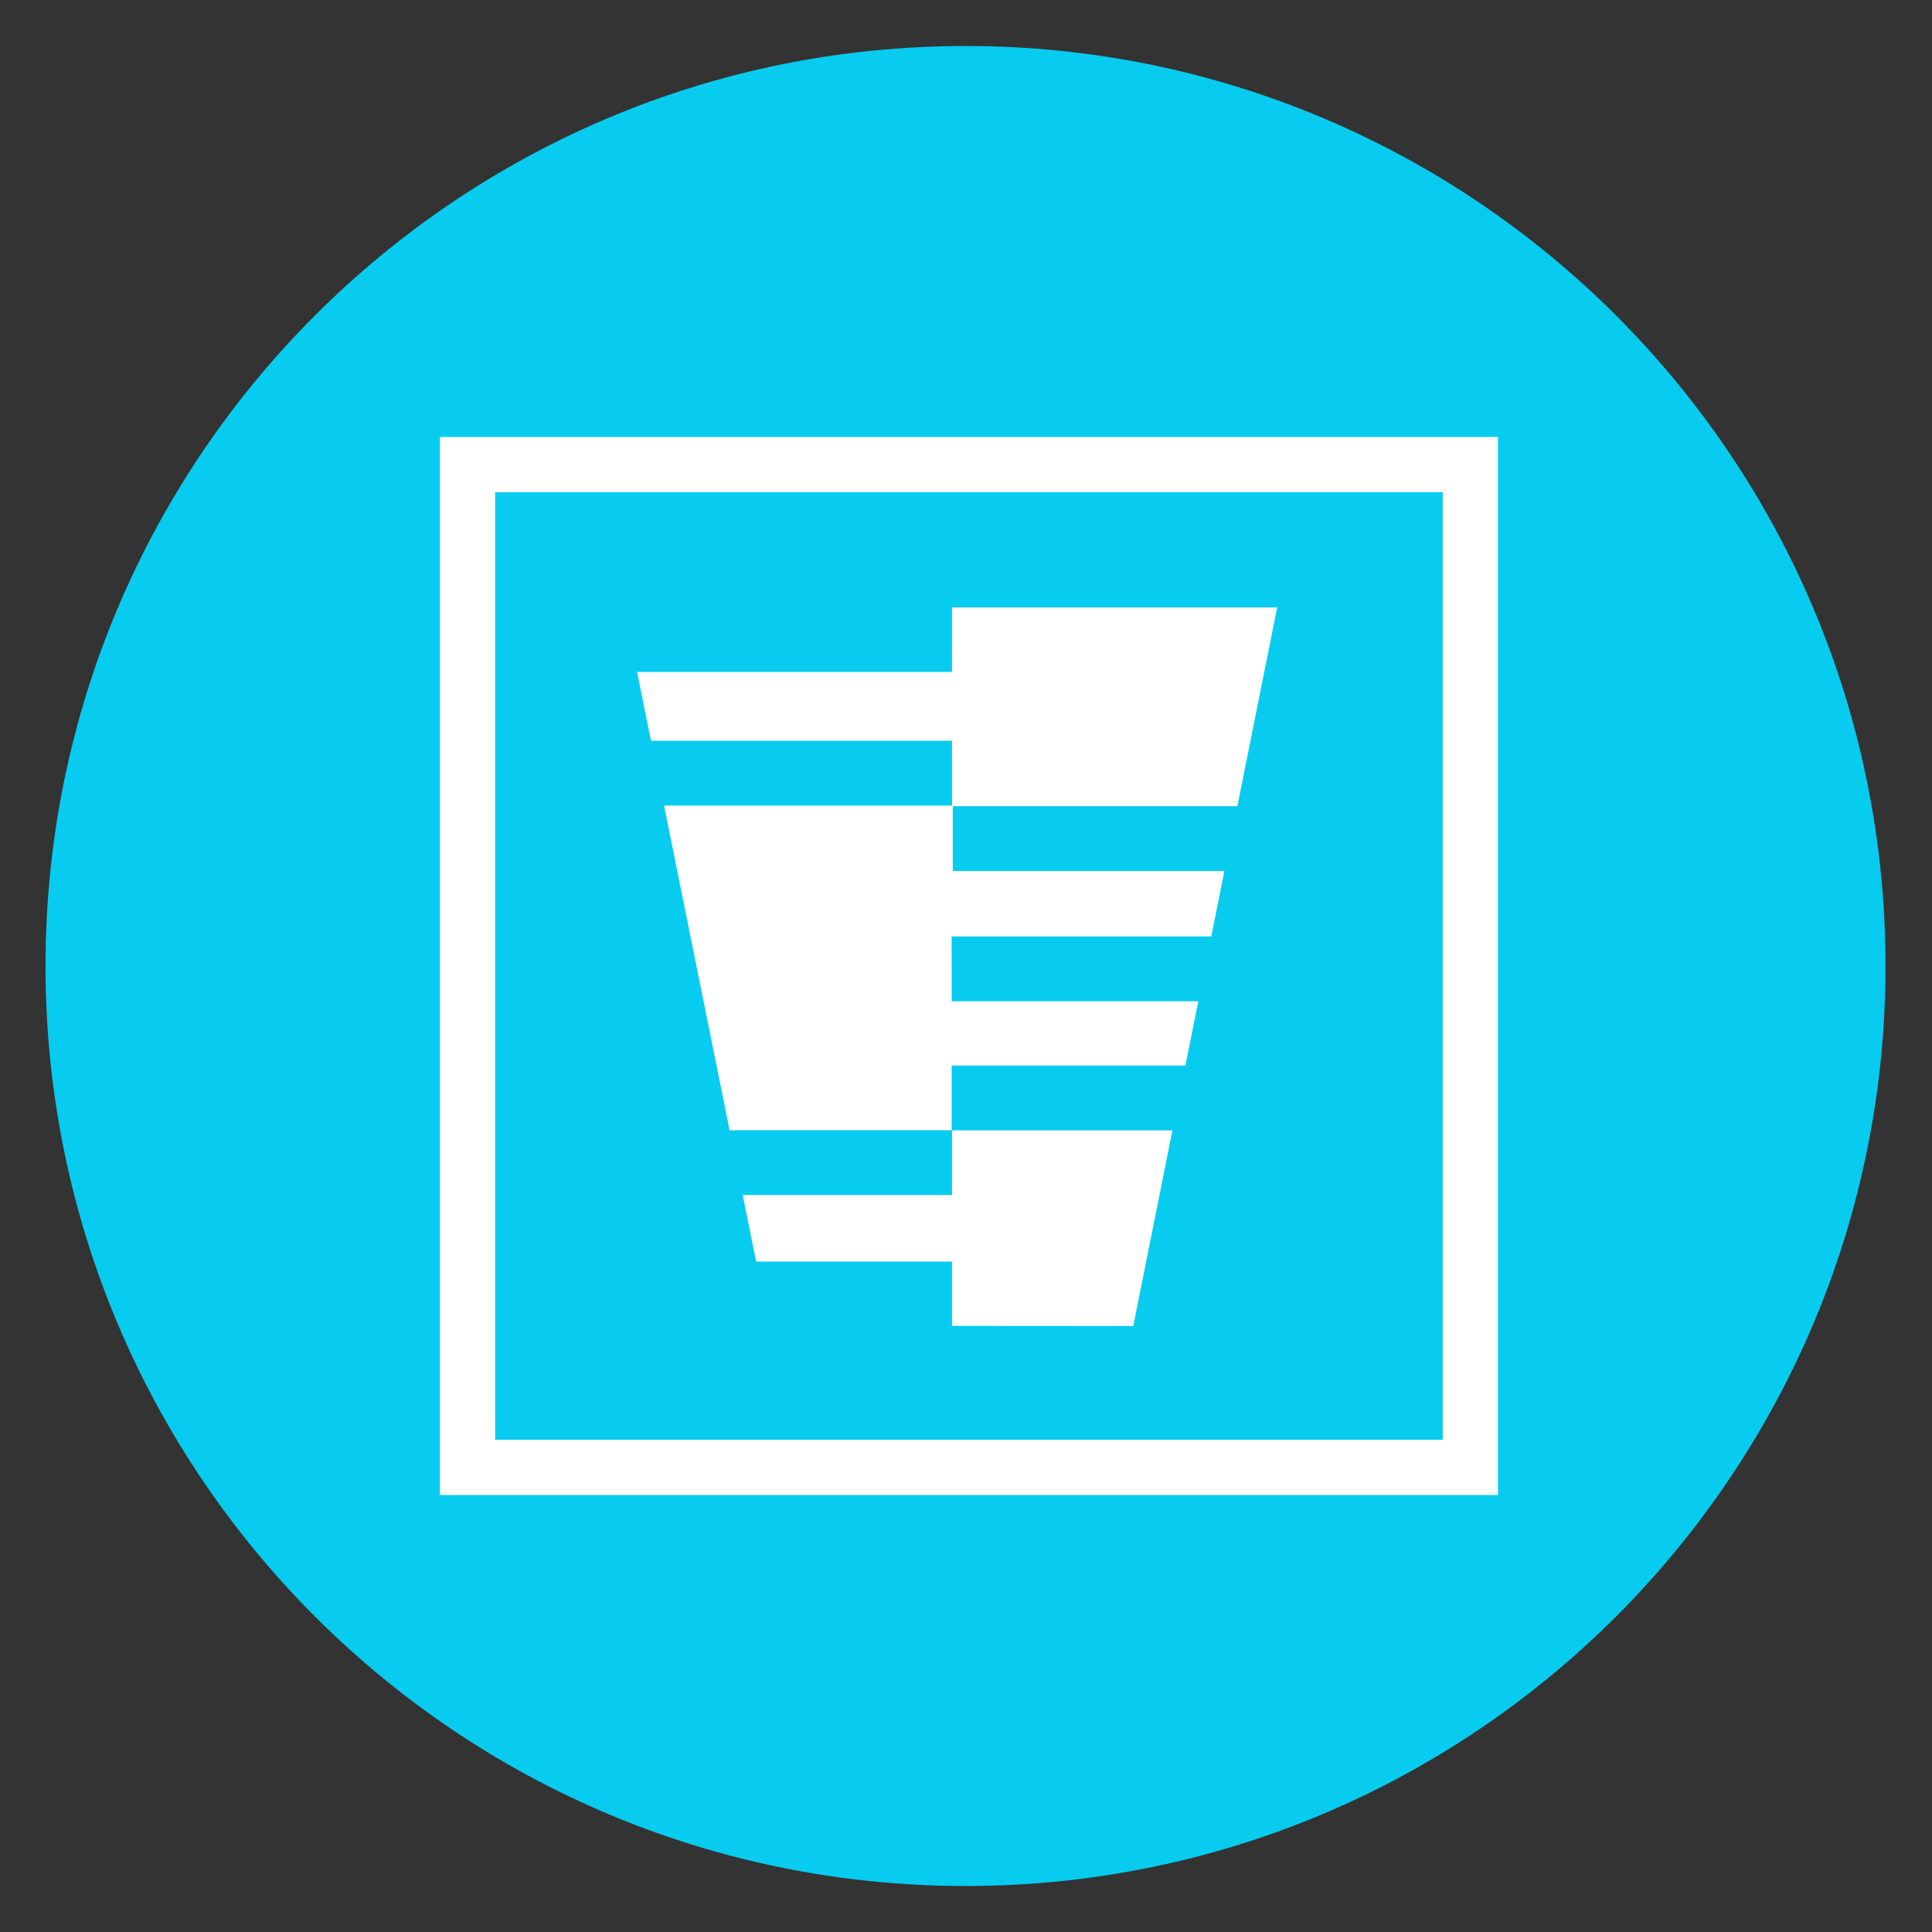
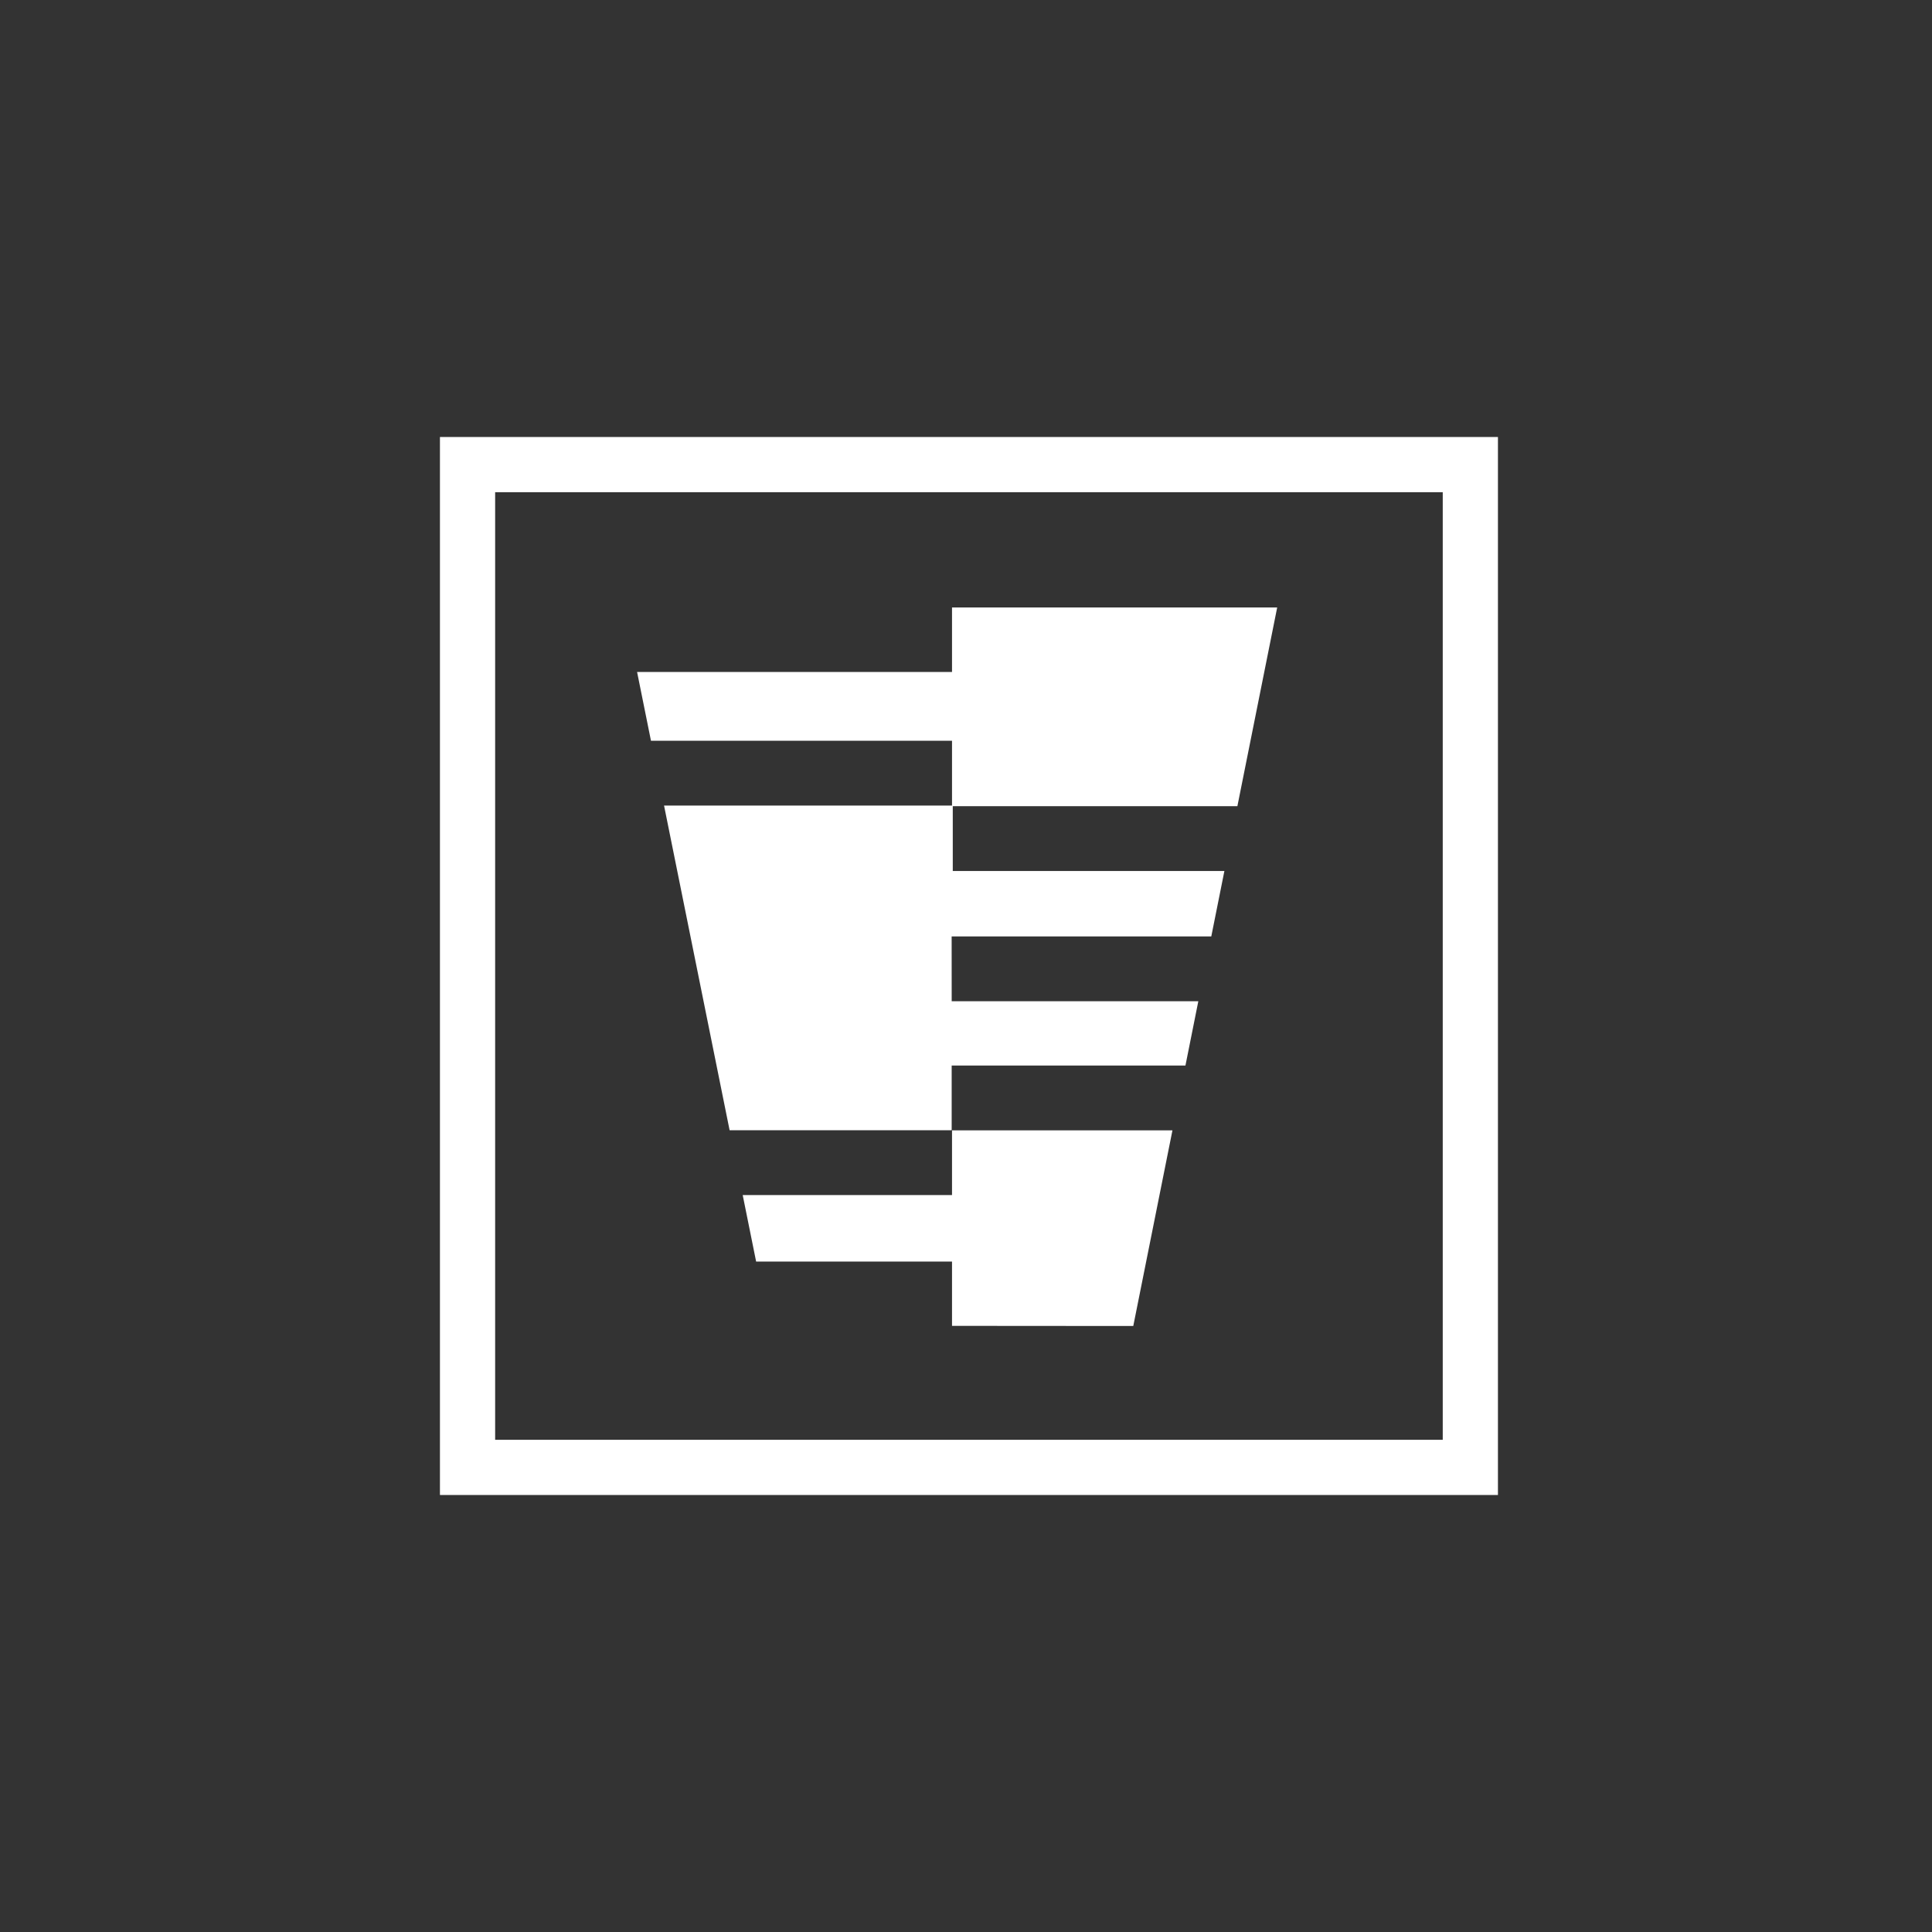
<svg xmlns="http://www.w3.org/2000/svg" xmlns:xlink="http://www.w3.org/1999/xlink" version="1.1" id="Layer_1" x="0px" y="0px" width="210px" height="210px" viewBox="0 0 210 210" enable-background="new 0 0 210 210" xml:space="preserve">
  <rect x="0" y="0" width="210" height="210" fill="#333333" stroke="none" />
  <g>
    <defs>
-       <rect id="SVGID_1_" width="210" height="210" />
-     </defs>
+       </defs>
    <clipPath id="SVGID_2_">
      <use xlink:href="#SVGID_1_" overflow="visible" />
    </clipPath>
-     <path clip-path="url(#SVGID_2_)" fill="#07CCEF" d="M4.947,105c0-55.228,44.772-100,100-100c55.229,0,100,44.772,100,100   c0,55.228-44.771,100-100,100C49.719,205,4.947,160.228,4.947,105" />
+     <path clip-path="url(#SVGID_2_)" fill="#07CCEF" d="M4.947,105c55.229,0,100,44.772,100,100   c0,55.228-44.771,100-100,100C49.719,205,4.947,160.228,4.947,105" />
  </g>
  <g>
    <defs>
      <rect id="SVGID_3_" width="210" height="210" />
    </defs>
    <clipPath id="SVGID_4_">
      <use xlink:href="#SVGID_3_" overflow="visible" />
    </clipPath>
  </g>
  <g>
    <defs>
      <rect id="SVGID_5_" width="210" height="210" />
    </defs>
    <clipPath id="SVGID_6_">
      <use xlink:href="#SVGID_5_" overflow="visible" />
    </clipPath>
  </g>
  <g>
    <defs>
      <rect id="SVGID_7_" width="210" height="210" />
    </defs>
    <clipPath id="SVGID_8_">
      <use xlink:href="#SVGID_7_" overflow="visible" />
    </clipPath>
  </g>
  <polygon fill="#FFFFFF" points="103.48,129.896 80.728,129.896 82.188,137.129 103.48,137.129 103.48,144.115 123.182,144.13   127.44,122.864 103.48,122.864 " />
  <polygon fill="#FFFFFF" points="103.562,94.672 103.562,87.626 134.499,87.626 138.825,66.028 103.48,66.028 103.48,73.04   69.248,73.04 70.757,80.514 103.48,80.514 103.48,87.56 72.179,87.56 79.305,122.851 103.443,122.851 103.443,115.818   128.853,115.818 130.252,108.831 103.445,108.831 103.44,101.784 131.662,101.784 133.087,94.672 " />
-   <rect x="103.443" y="122.85" fill="#FFFFFF" width="0.037" height="0.015" />
  <path fill="#FFFFFF" d="M156.82,156.5h-103v-103h103V156.5z M162.82,47.5h-115v115h115V47.5z" />
  <g>
    <defs>
      <rect id="SVGID_9_" width="210" height="210" />
    </defs>
    <clipPath id="SVGID_10_">
      <use xlink:href="#SVGID_9_" overflow="visible" />
    </clipPath>
  </g>
  <g>
    <defs>
-       <rect id="SVGID_11_" width="210" height="210" />
-     </defs>
+       </defs>
    <clipPath id="SVGID_12_">
      <use xlink:href="#SVGID_11_" overflow="visible" />
    </clipPath>
  </g>
  <g>
    <defs>
-       <rect id="SVGID_13_" width="210" height="210" />
-     </defs>
+       </defs>
    <clipPath id="SVGID_14_">
      <use xlink:href="#SVGID_13_" overflow="visible" />
    </clipPath>
  </g>
  <g>
    <defs>
      <rect id="SVGID_15_" width="210" height="210" />
    </defs>
    <clipPath id="SVGID_16_">
      <use xlink:href="#SVGID_15_" overflow="visible" />
    </clipPath>
  </g>
</svg>